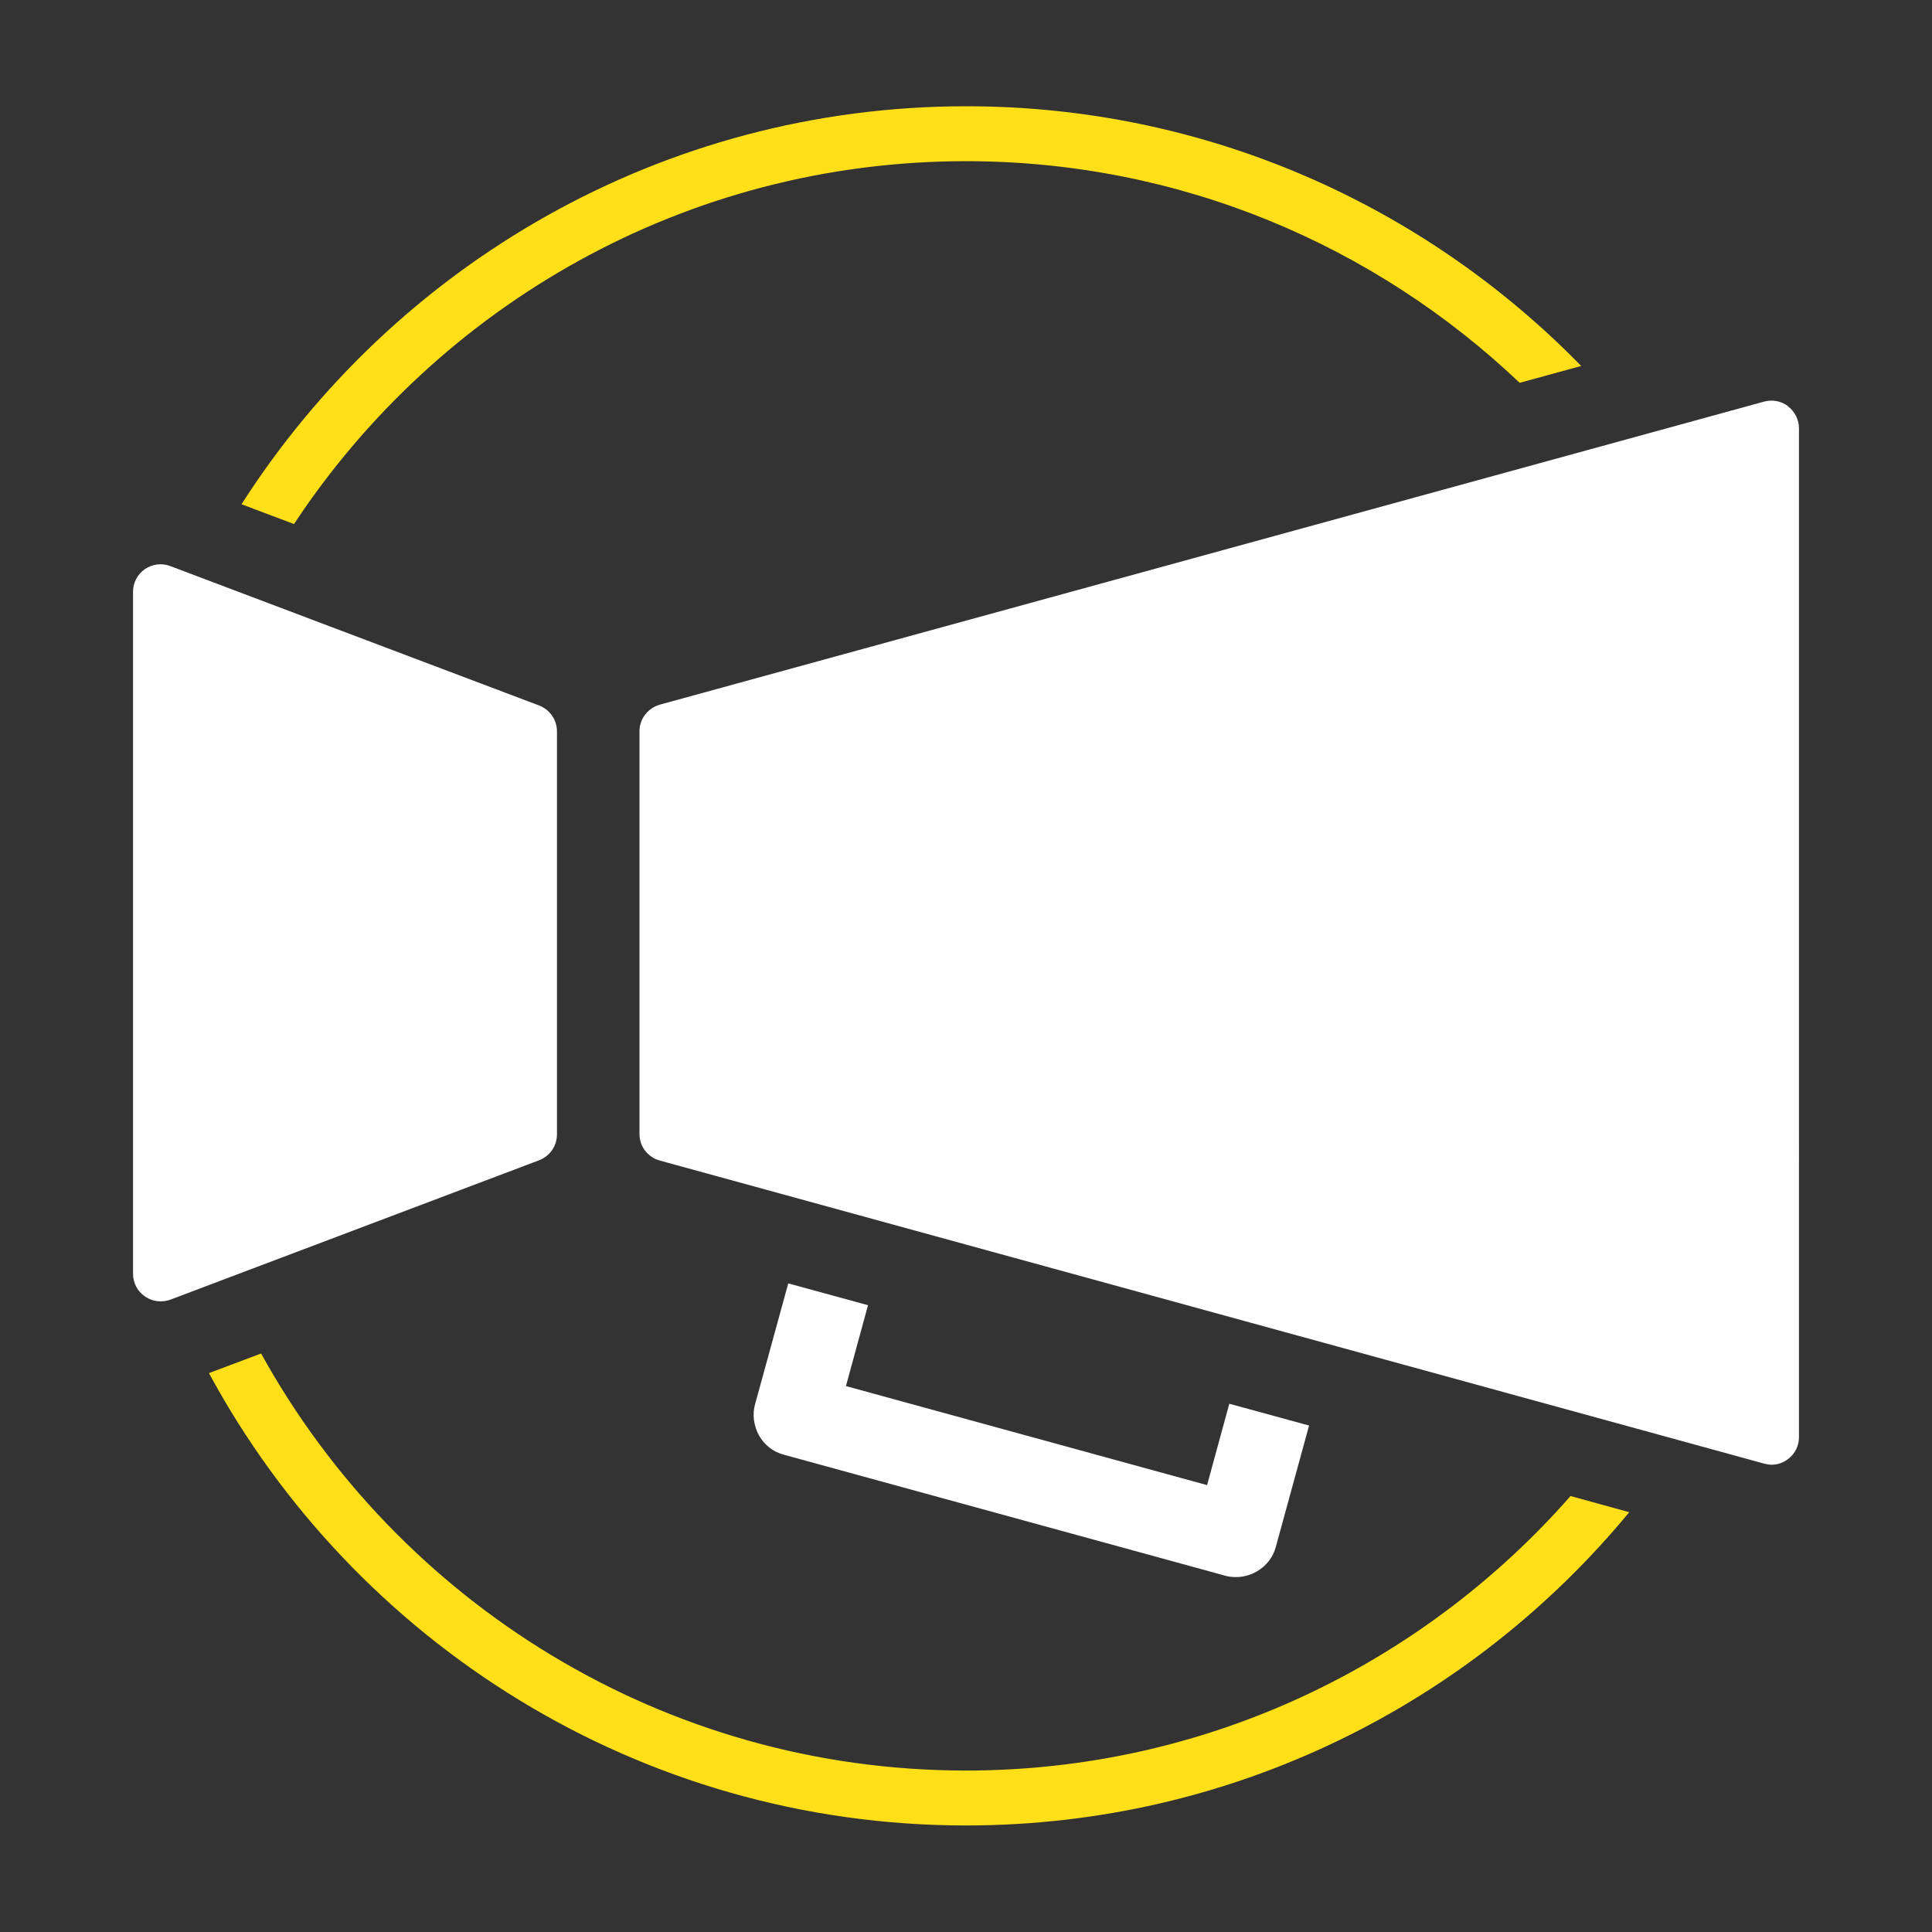
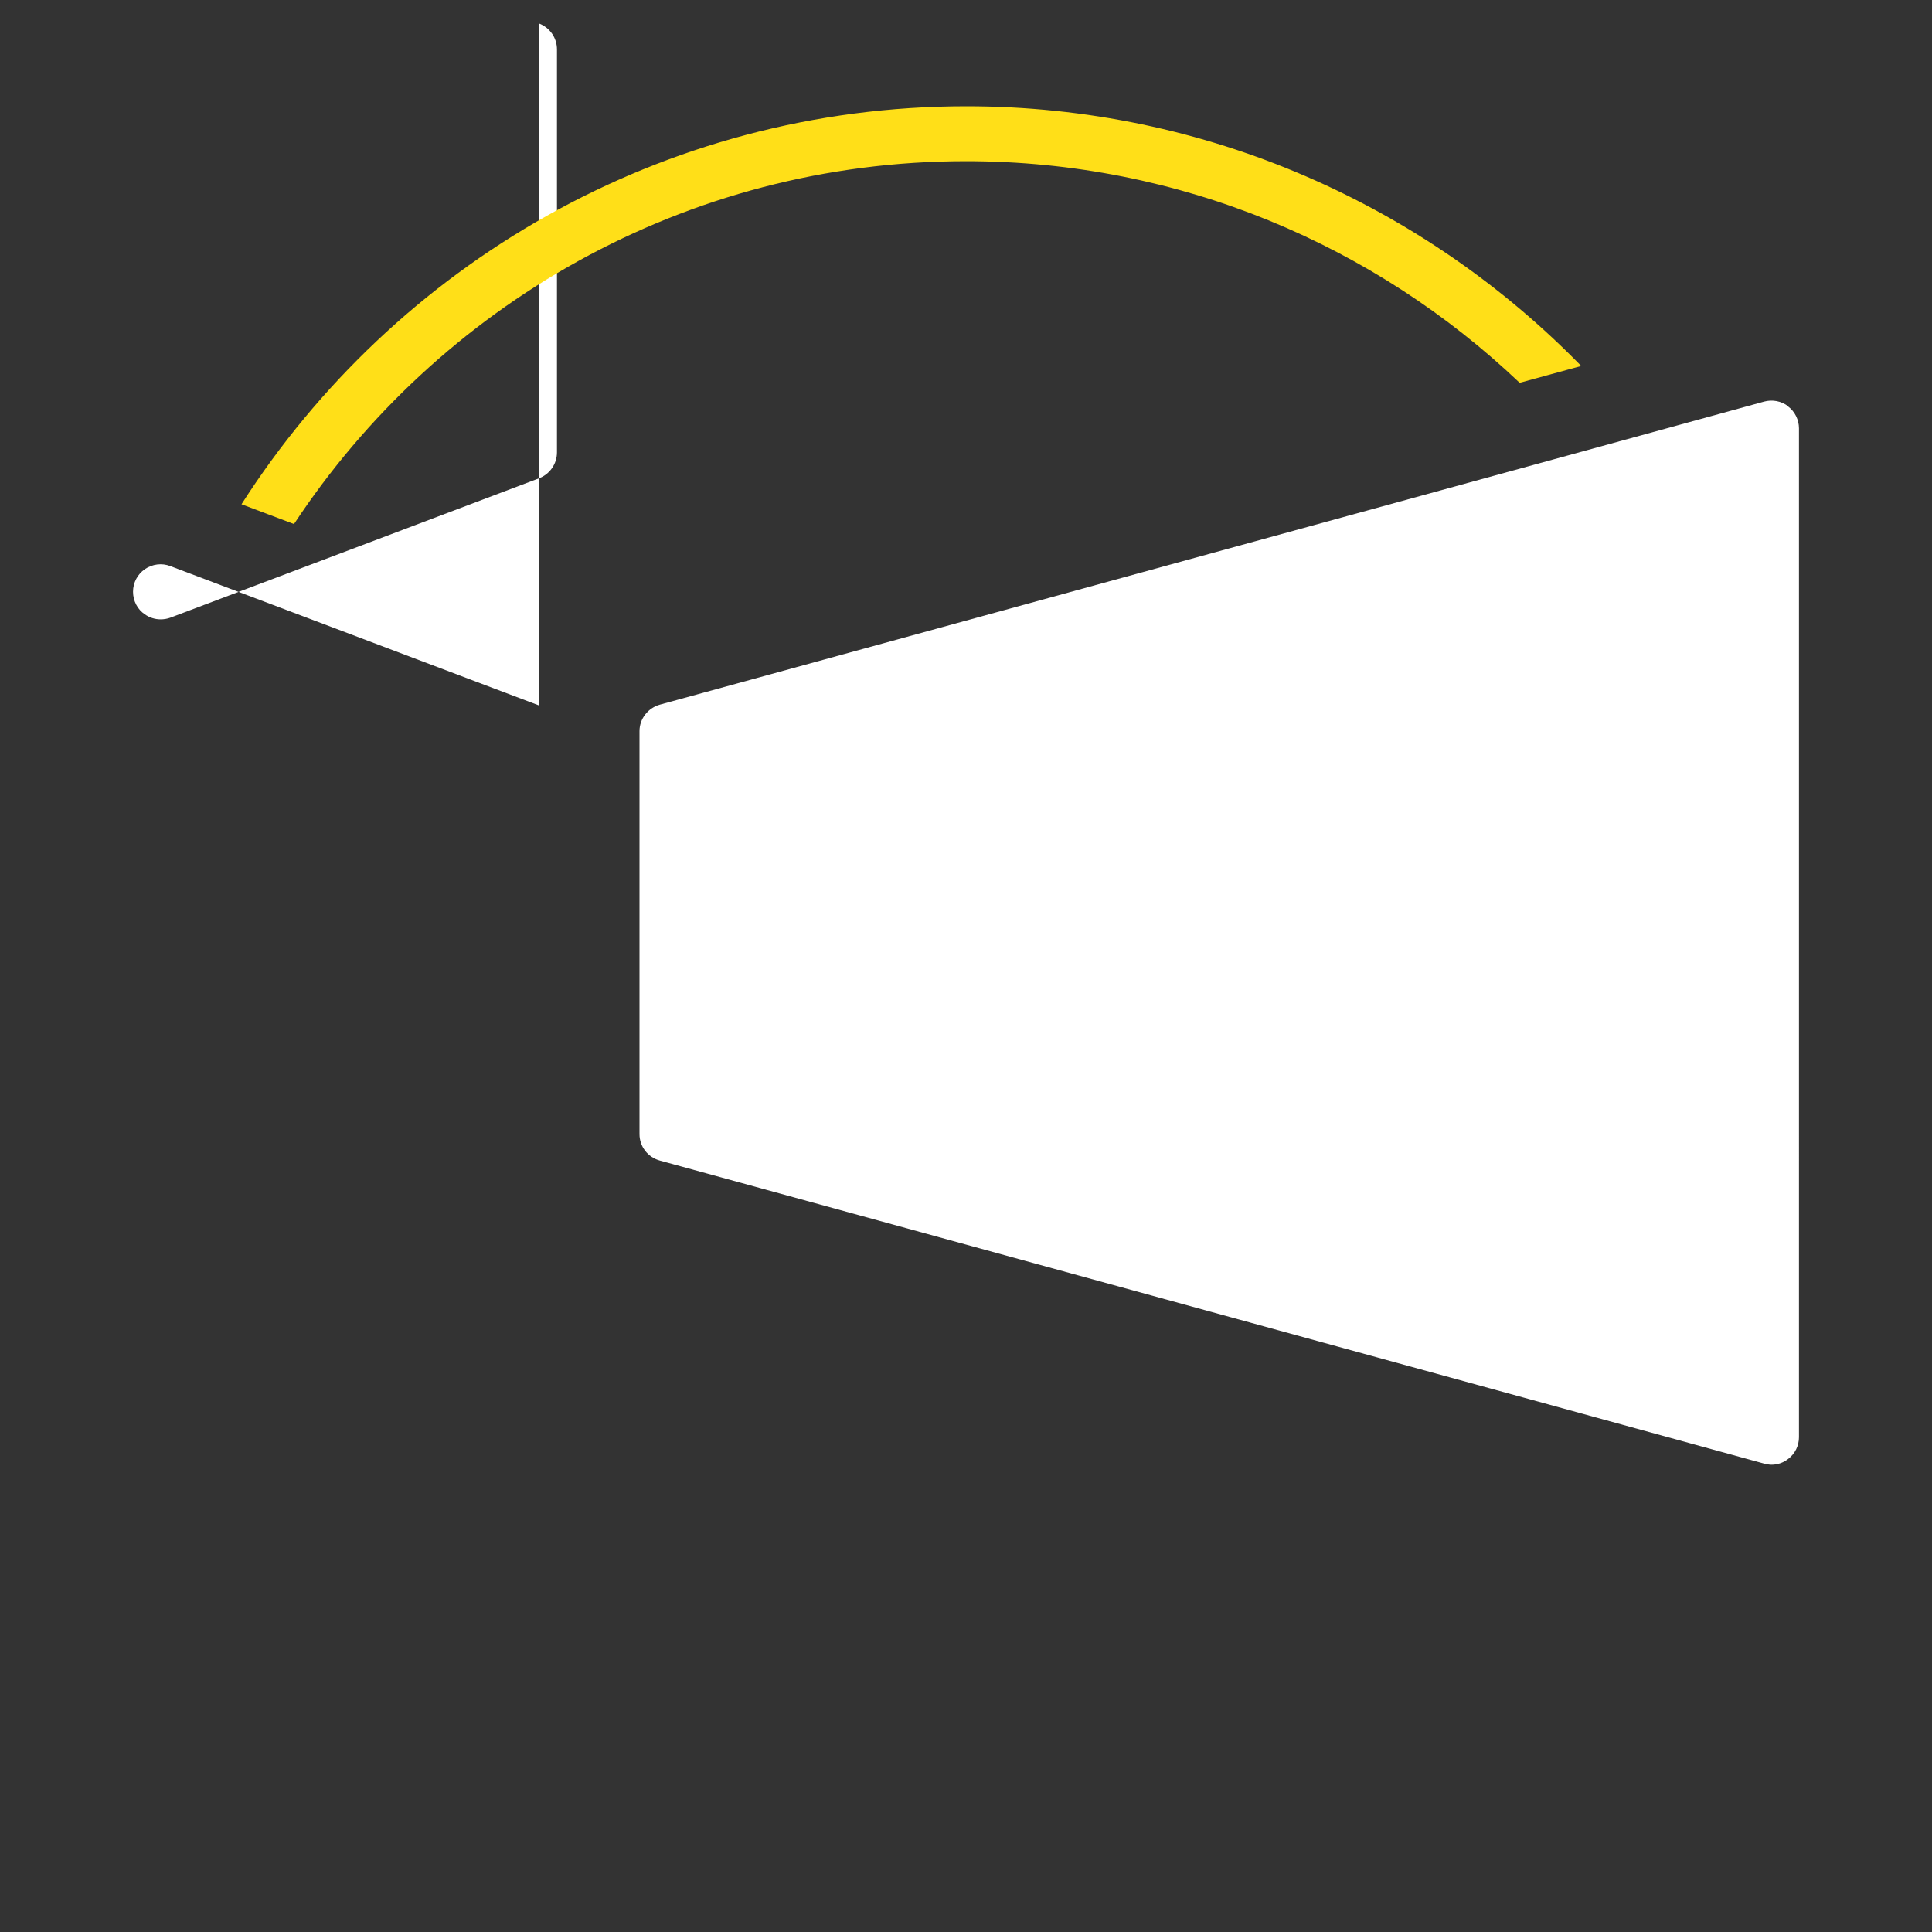
<svg xmlns="http://www.w3.org/2000/svg" id="Ebene_3" width="70" height="70" viewBox="0 0 70 70">
  <rect x="0" y="0" width="70" height="70" fill="#333333" stroke="none" />
  <defs>
    <style>.cls-1{fill:#ffdf18;}.cls-2{fill:#fff;}</style>
  </defs>
  <g>
-     <path class="cls-2" d="M19.53,25.56l-13.36-5.05c-.31-.12-.65-.07-.92,.11-.27,.19-.43,.49-.43,.82v24.71c0,.33,.16,.64,.43,.82,.17,.12,.37,.18,.57,.18,.12,0,.24-.02,.35-.06l13.36-5.05c.39-.15,.65-.52,.65-.94v-14.6c0-.42-.26-.79-.65-.94Z" />
-     <path class="cls-2" d="M43.74,53.81l-13.09-3.59,.8-2.93-2.89-.79-1.2,4.37c-.11,.38-.05,.79,.14,1.14,.2,.35,.52,.6,.91,.7l15.98,4.38c.13,.04,.26,.05,.4,.05,.26,0,.51-.07,.74-.2,.35-.2,.6-.52,.7-.91l1.2-4.38-2.89-.79-.8,2.93Z" />
+     <path class="cls-2" d="M19.53,25.56l-13.36-5.05c-.31-.12-.65-.07-.92,.11-.27,.19-.43,.49-.43,.82c0,.33,.16,.64,.43,.82,.17,.12,.37,.18,.57,.18,.12,0,.24-.02,.35-.06l13.36-5.05c.39-.15,.65-.52,.65-.94v-14.6c0-.42-.26-.79-.65-.94Z" />
    <path class="cls-2" d="M64.79,14.72c-.25-.19-.57-.25-.87-.17L23.91,25.53c-.43,.12-.74,.51-.74,.96v14.6c0,.45,.3,.84,.74,.96l40.01,10.98c.09,.02,.18,.04,.26,.04,.22,0,.43-.07,.61-.21,.25-.19,.39-.48,.39-.79V15.52c0-.31-.15-.61-.39-.79Z" />
  </g>
  <g>
    <path class="cls-1" d="M10.65,18.99c5.22-7.91,14.18-13.15,24.35-13.15,7.77,0,14.83,3.06,20.06,8.03l2.23-.61c-5.66-5.8-13.56-9.41-22.28-9.41-11.02,0-20.72,5.76-26.26,14.42l1.91,.72Z" />
-     <path class="cls-1" d="M56.89,54.22c-5.35,6.08-13.18,9.93-21.89,9.93-10.98,0-20.57-6.11-25.54-15.11l-1.89,.71c5.27,9.75,15.59,16.39,27.43,16.39,9.66,0,18.31-4.42,24.03-11.35l-2.14-.59Z" />
  </g>
</svg>